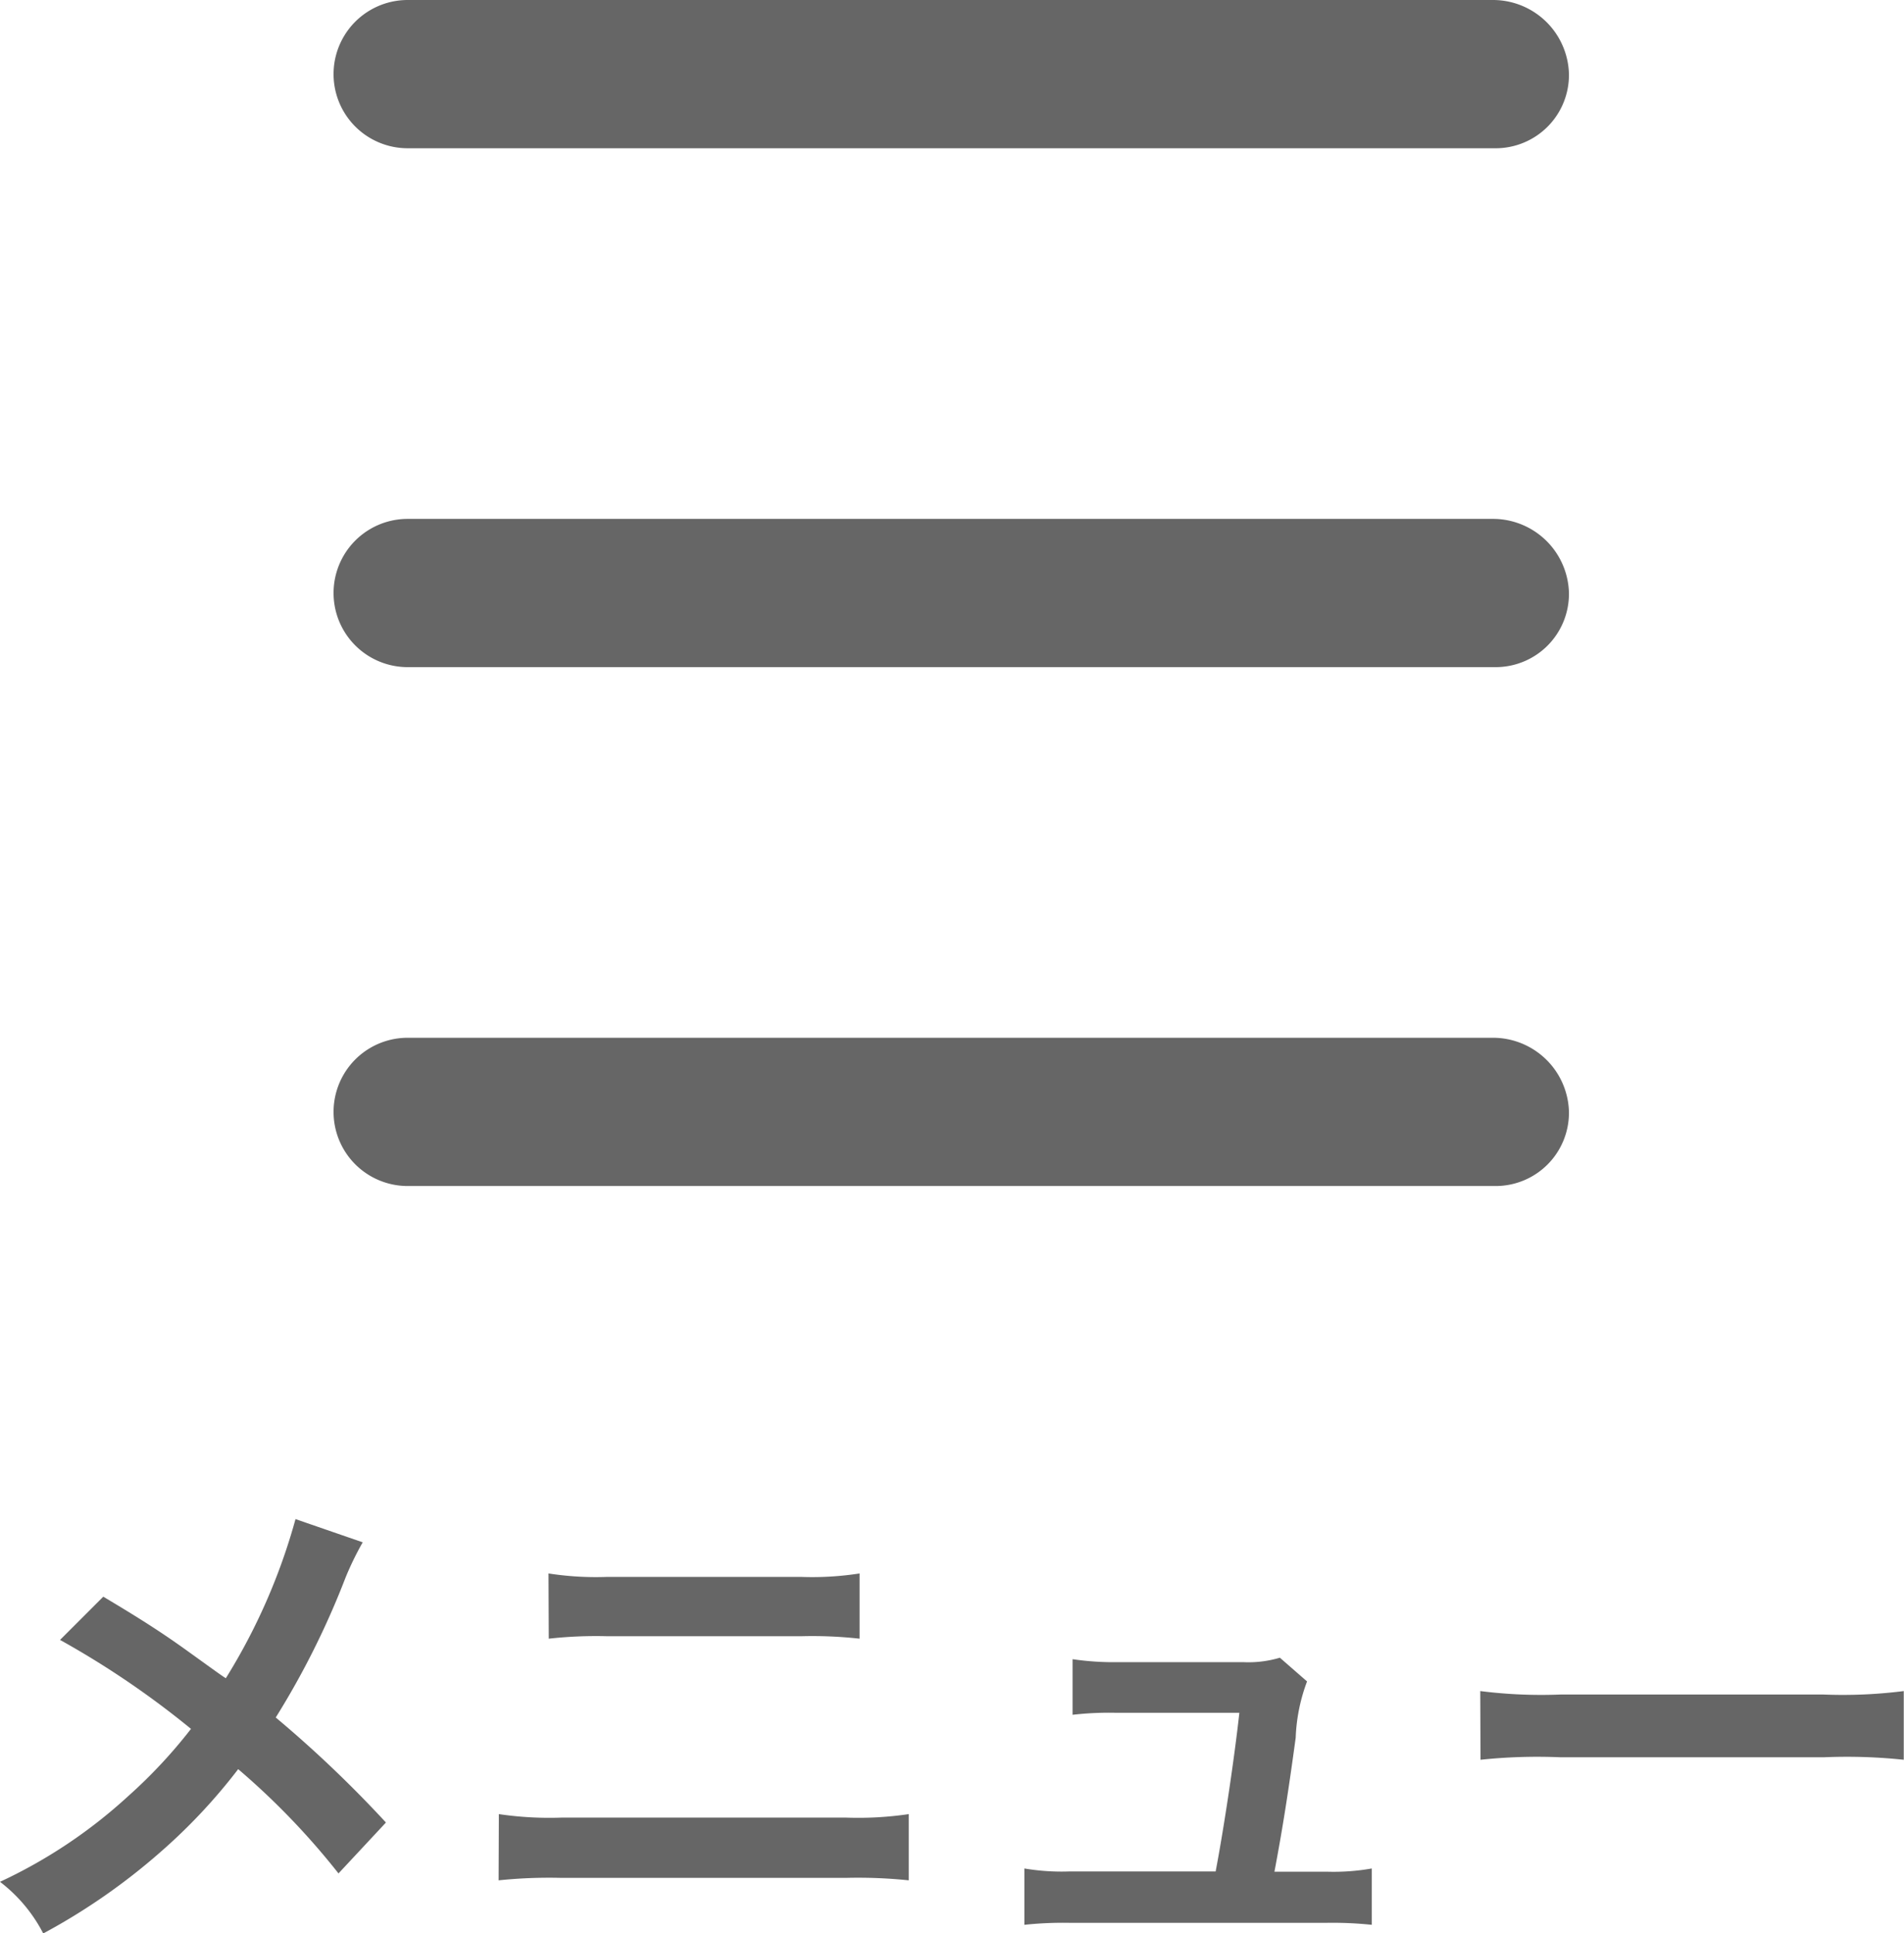
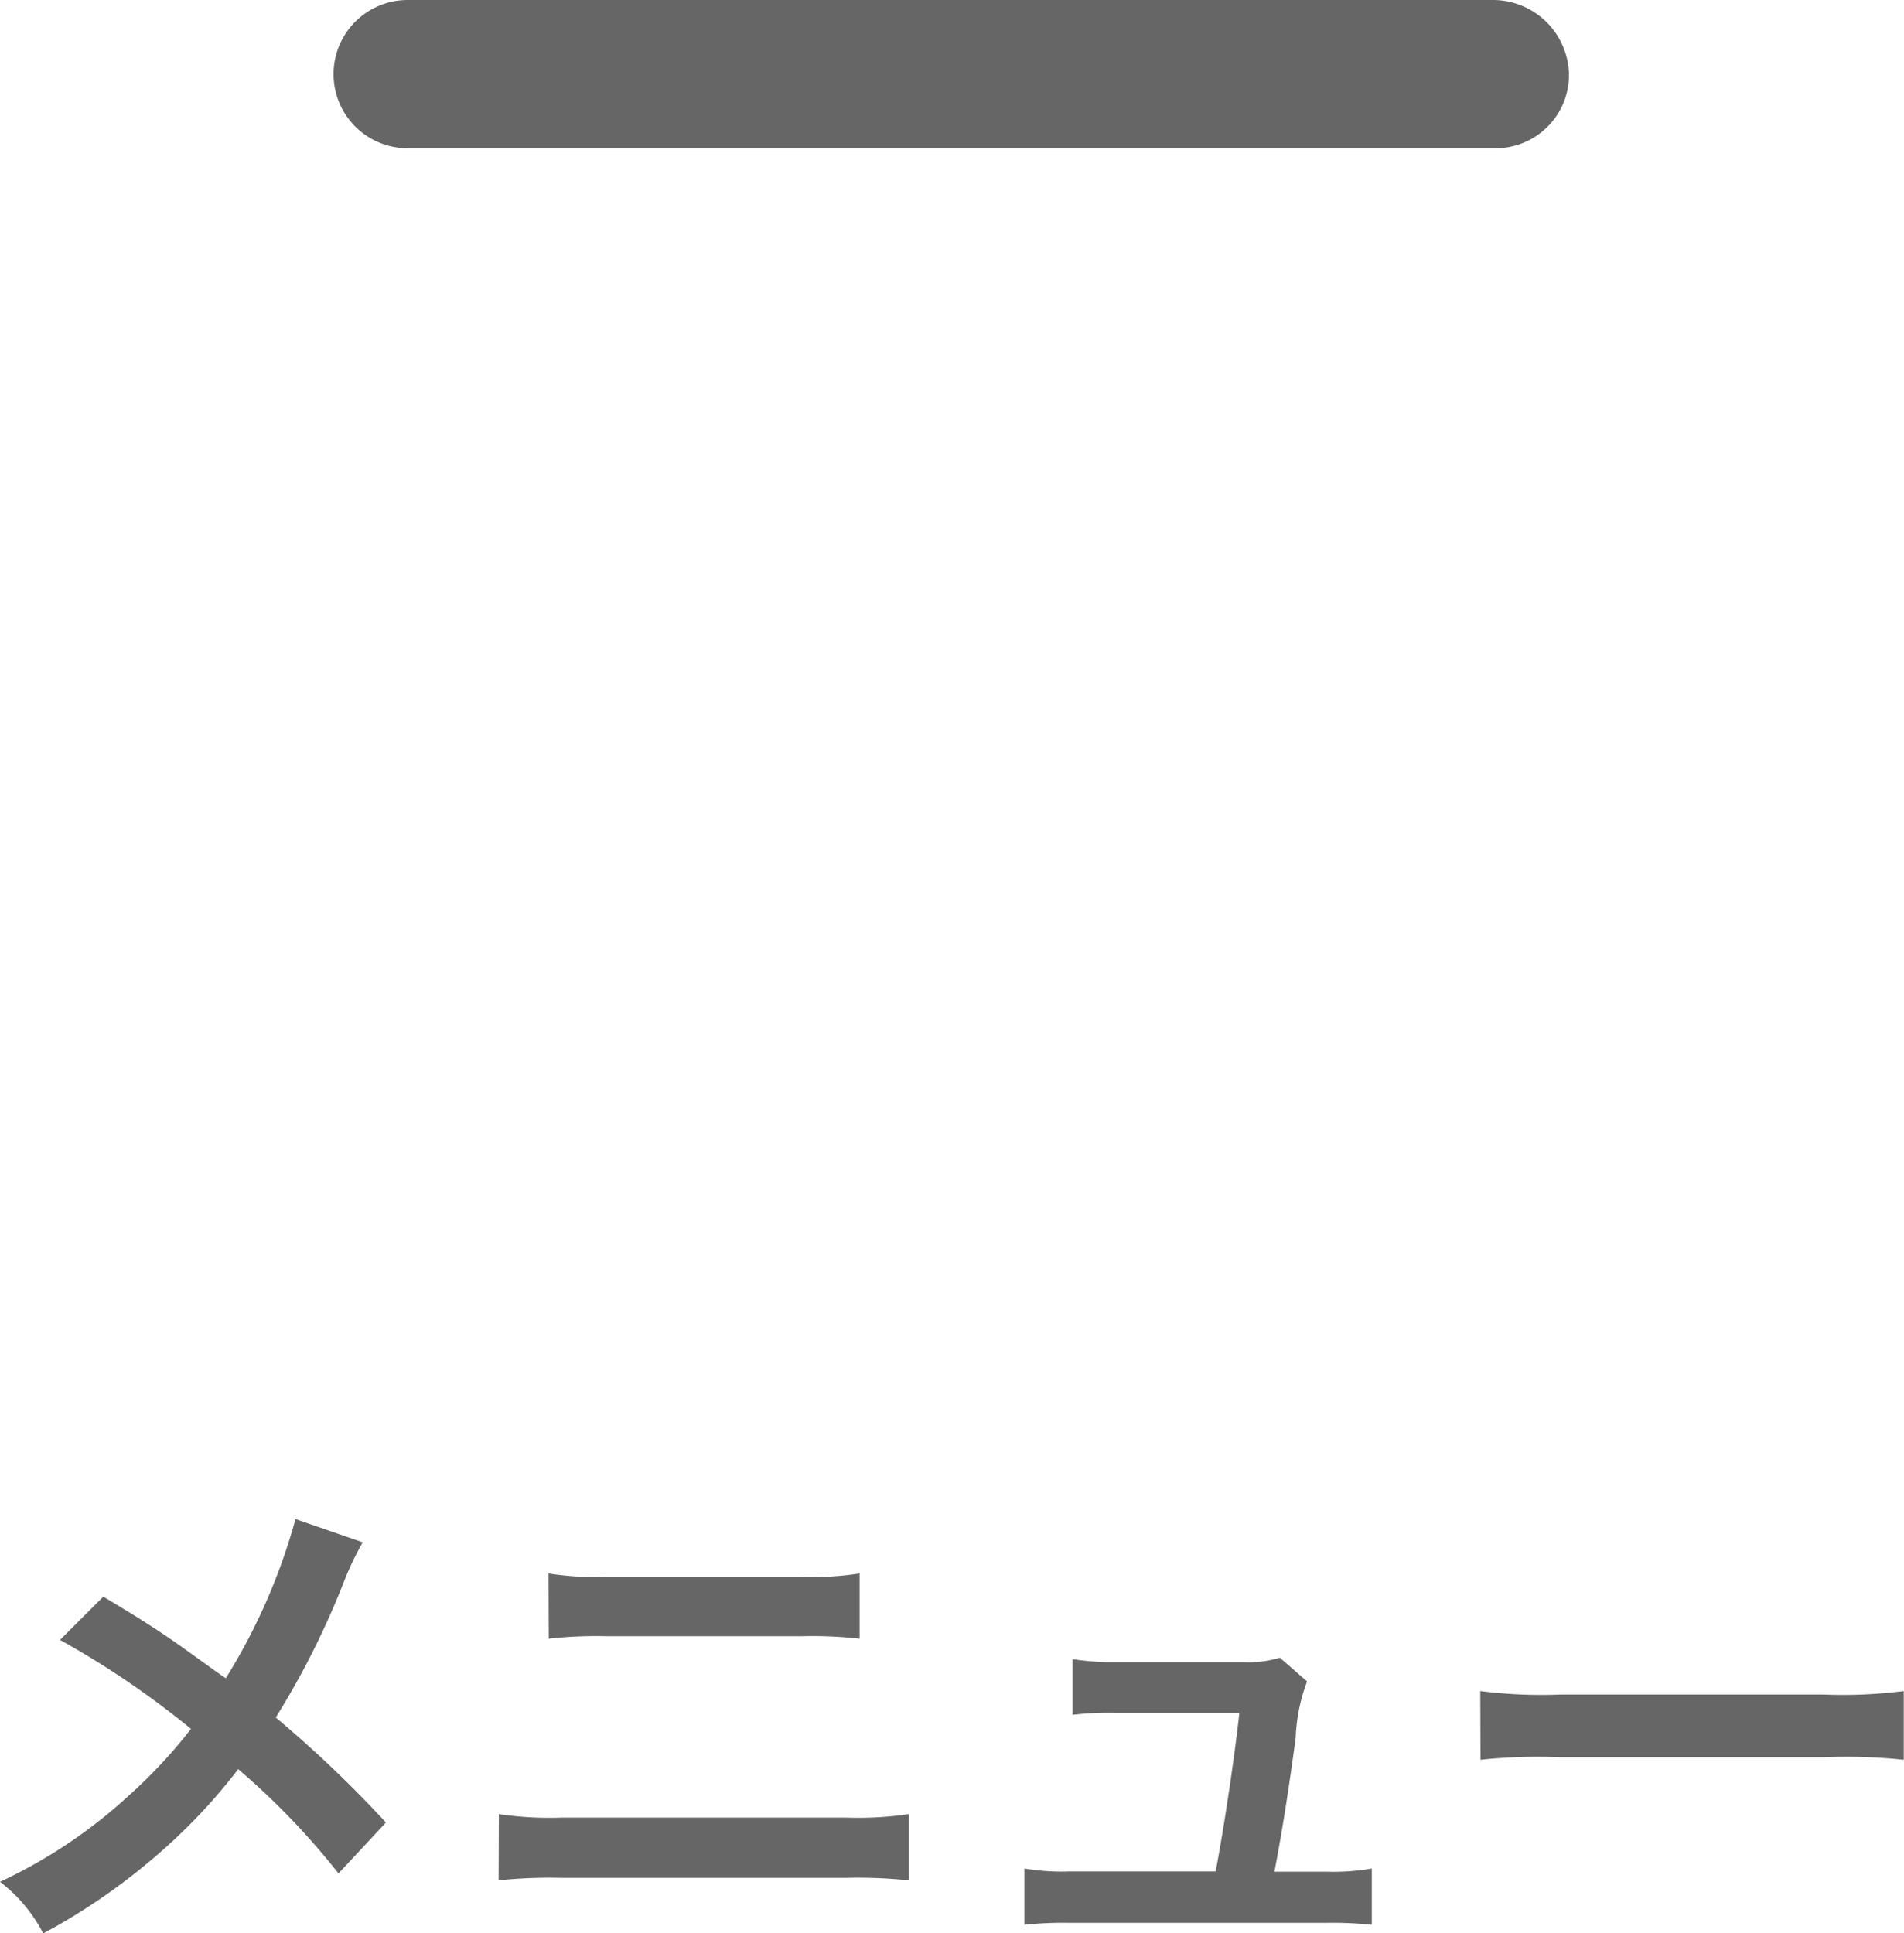
<svg xmlns="http://www.w3.org/2000/svg" width="30.824" height="31.296" viewBox="0 0 30.824 31.296">
  <g transform="translate(-7024.6 154)">
    <g transform="translate(7030 -154)">
-       <path d="M52.27,33.5H34.7a1.2,1.2,0,0,0,0,2.4H52.3a1.187,1.187,0,0,0,1.2-1.2A1.231,1.231,0,0,0,52.27,33.5Z" transform="translate(-33.5 -33.5)" fill="#666" />
-       <path d="M52.27,87.4H34.7a1.2,1.2,0,0,0,0,2.4H52.3a1.187,1.187,0,0,0,1.2-1.2A1.231,1.231,0,0,0,52.27,87.4Z" transform="translate(-33.5 -70.6)" fill="#666" />
-       <path d="M52.27,60.4H34.7a1.2,1.2,0,1,0,0,2.4H52.3a1.187,1.187,0,0,0,1.2-1.2A1.231,1.231,0,0,0,52.27,60.4Z" transform="translate(-33.5 -52)" fill="#666" />
+       <path d="M52.27,33.5H34.7a1.2,1.2,0,0,0,0,2.4H52.3a1.187,1.187,0,0,0,1.2-1.2A1.231,1.231,0,0,0,52.27,33.5" transform="translate(-33.5 -33.5)" fill="#666" />
    </g>
    <path d="M-10.616-6.408a9.778,9.778,0,0,1-1.128,2.576c-.064-.04-.064-.04-.664-.472-.392-.28-.736-.5-1.32-.848l-.7.7a14.342,14.342,0,0,1,2.12,1.44A8.148,8.148,0,0,1-13.328-1.92,8.141,8.141,0,0,1-15.4-.536,2.479,2.479,0,0,1-14.7.3a10.158,10.158,0,0,0,1.9-1.32A9.174,9.174,0,0,0-11.544-2.36,11.9,11.9,0,0,1-9.92-.672l.768-.824a19.182,19.182,0,0,0-1.784-1.7A13.322,13.322,0,0,0-9.808-5.456a4.886,4.886,0,0,1,.28-.576Zm4.1,1.936a6.9,6.9,0,0,1,.936-.04h3.16a6.9,6.9,0,0,1,.936.04V-5.528a4.976,4.976,0,0,1-.944.056H-5.576a4.976,4.976,0,0,1-.944-.056ZM-7.328-.56A7.927,7.927,0,0,1-6.32-.6H-1.7A7.927,7.927,0,0,1-.688-.56V-1.632a5.583,5.583,0,0,1-1.024.056H-6.3a5.583,5.583,0,0,1-1.024-.056ZM5.232-.7c.136-.72.224-1.288.344-2.168a2.879,2.879,0,0,1,.184-.912l-.44-.384a1.785,1.785,0,0,1-.592.072H2.7a4.573,4.573,0,0,1-.736-.048v.9a5.138,5.138,0,0,1,.712-.032H4.664c-.08.728-.248,1.856-.384,2.568H1.92a3.613,3.613,0,0,1-.736-.048V.16A5.945,5.945,0,0,1,1.92.128H6.072A6.113,6.113,0,0,1,6.808.16V-.752A3.567,3.567,0,0,1,6.072-.7ZM8.568-2.512a8.782,8.782,0,0,1,1.3-.04H14.12a8.782,8.782,0,0,1,1.3.04V-3.624a7.856,7.856,0,0,1-1.3.056H9.864a7.856,7.856,0,0,1-1.3-.056Z" transform="translate(7040 -123)" fill="#666" />
  </g>
</svg>